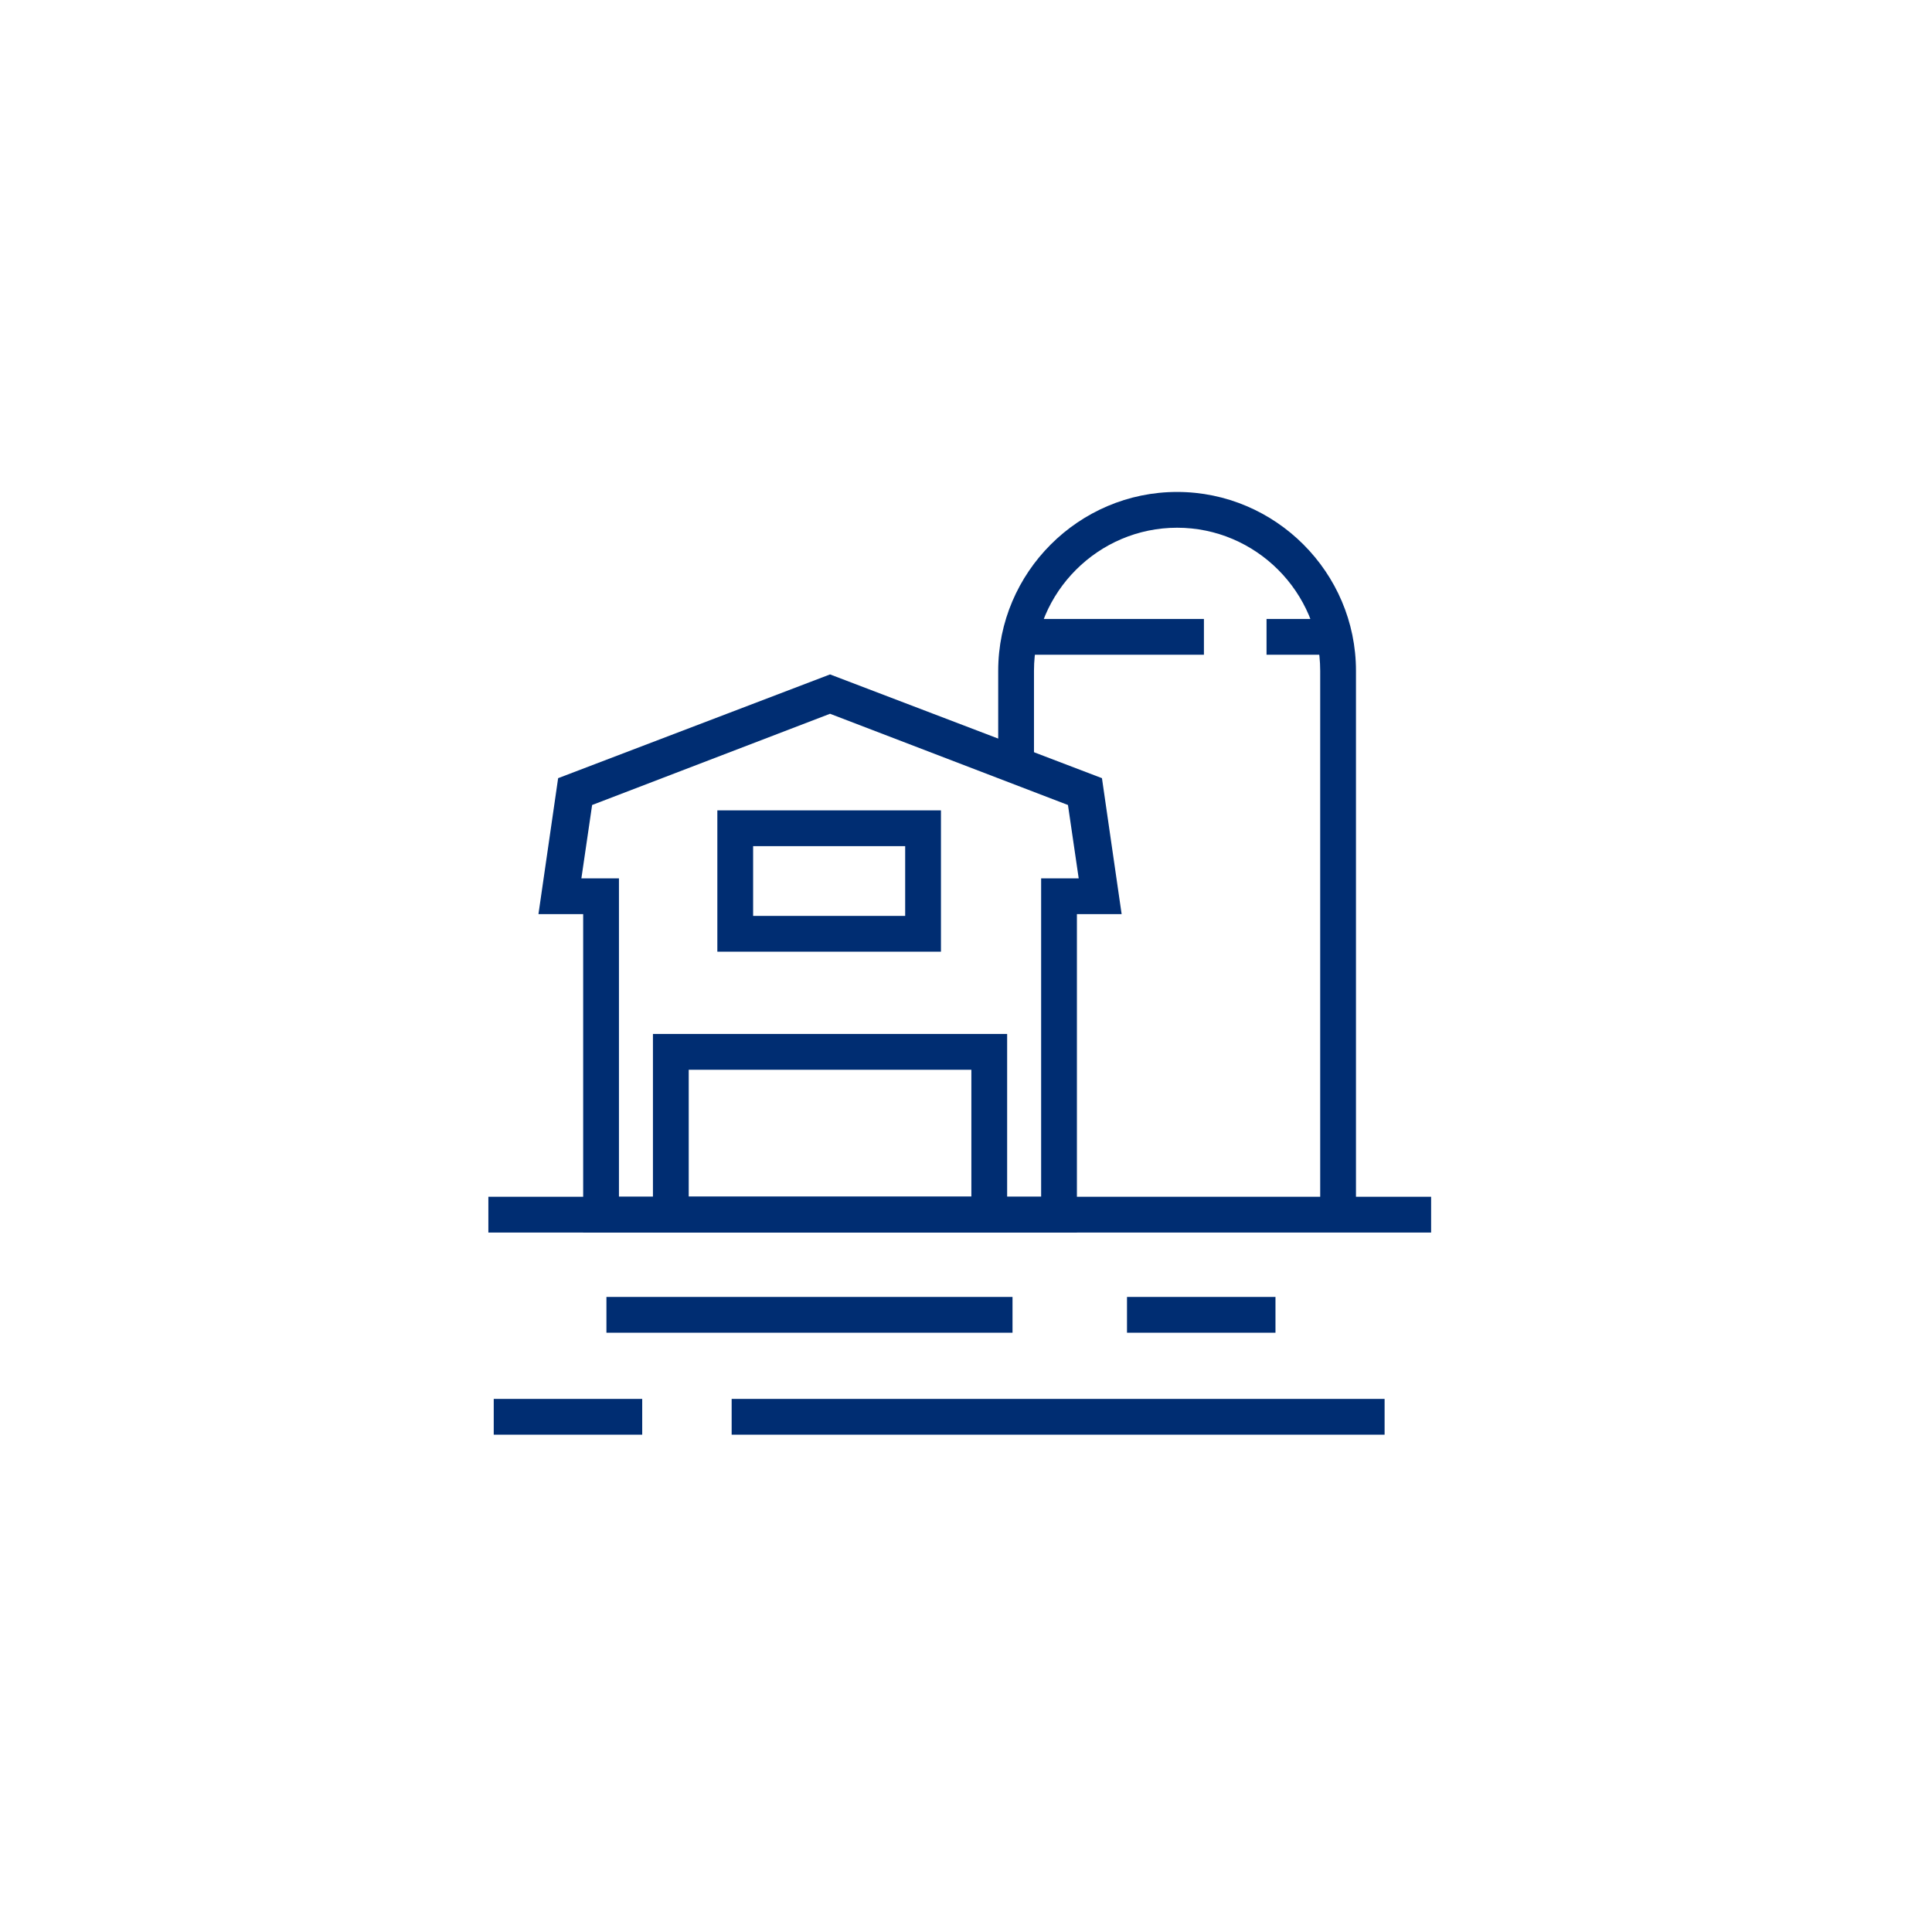
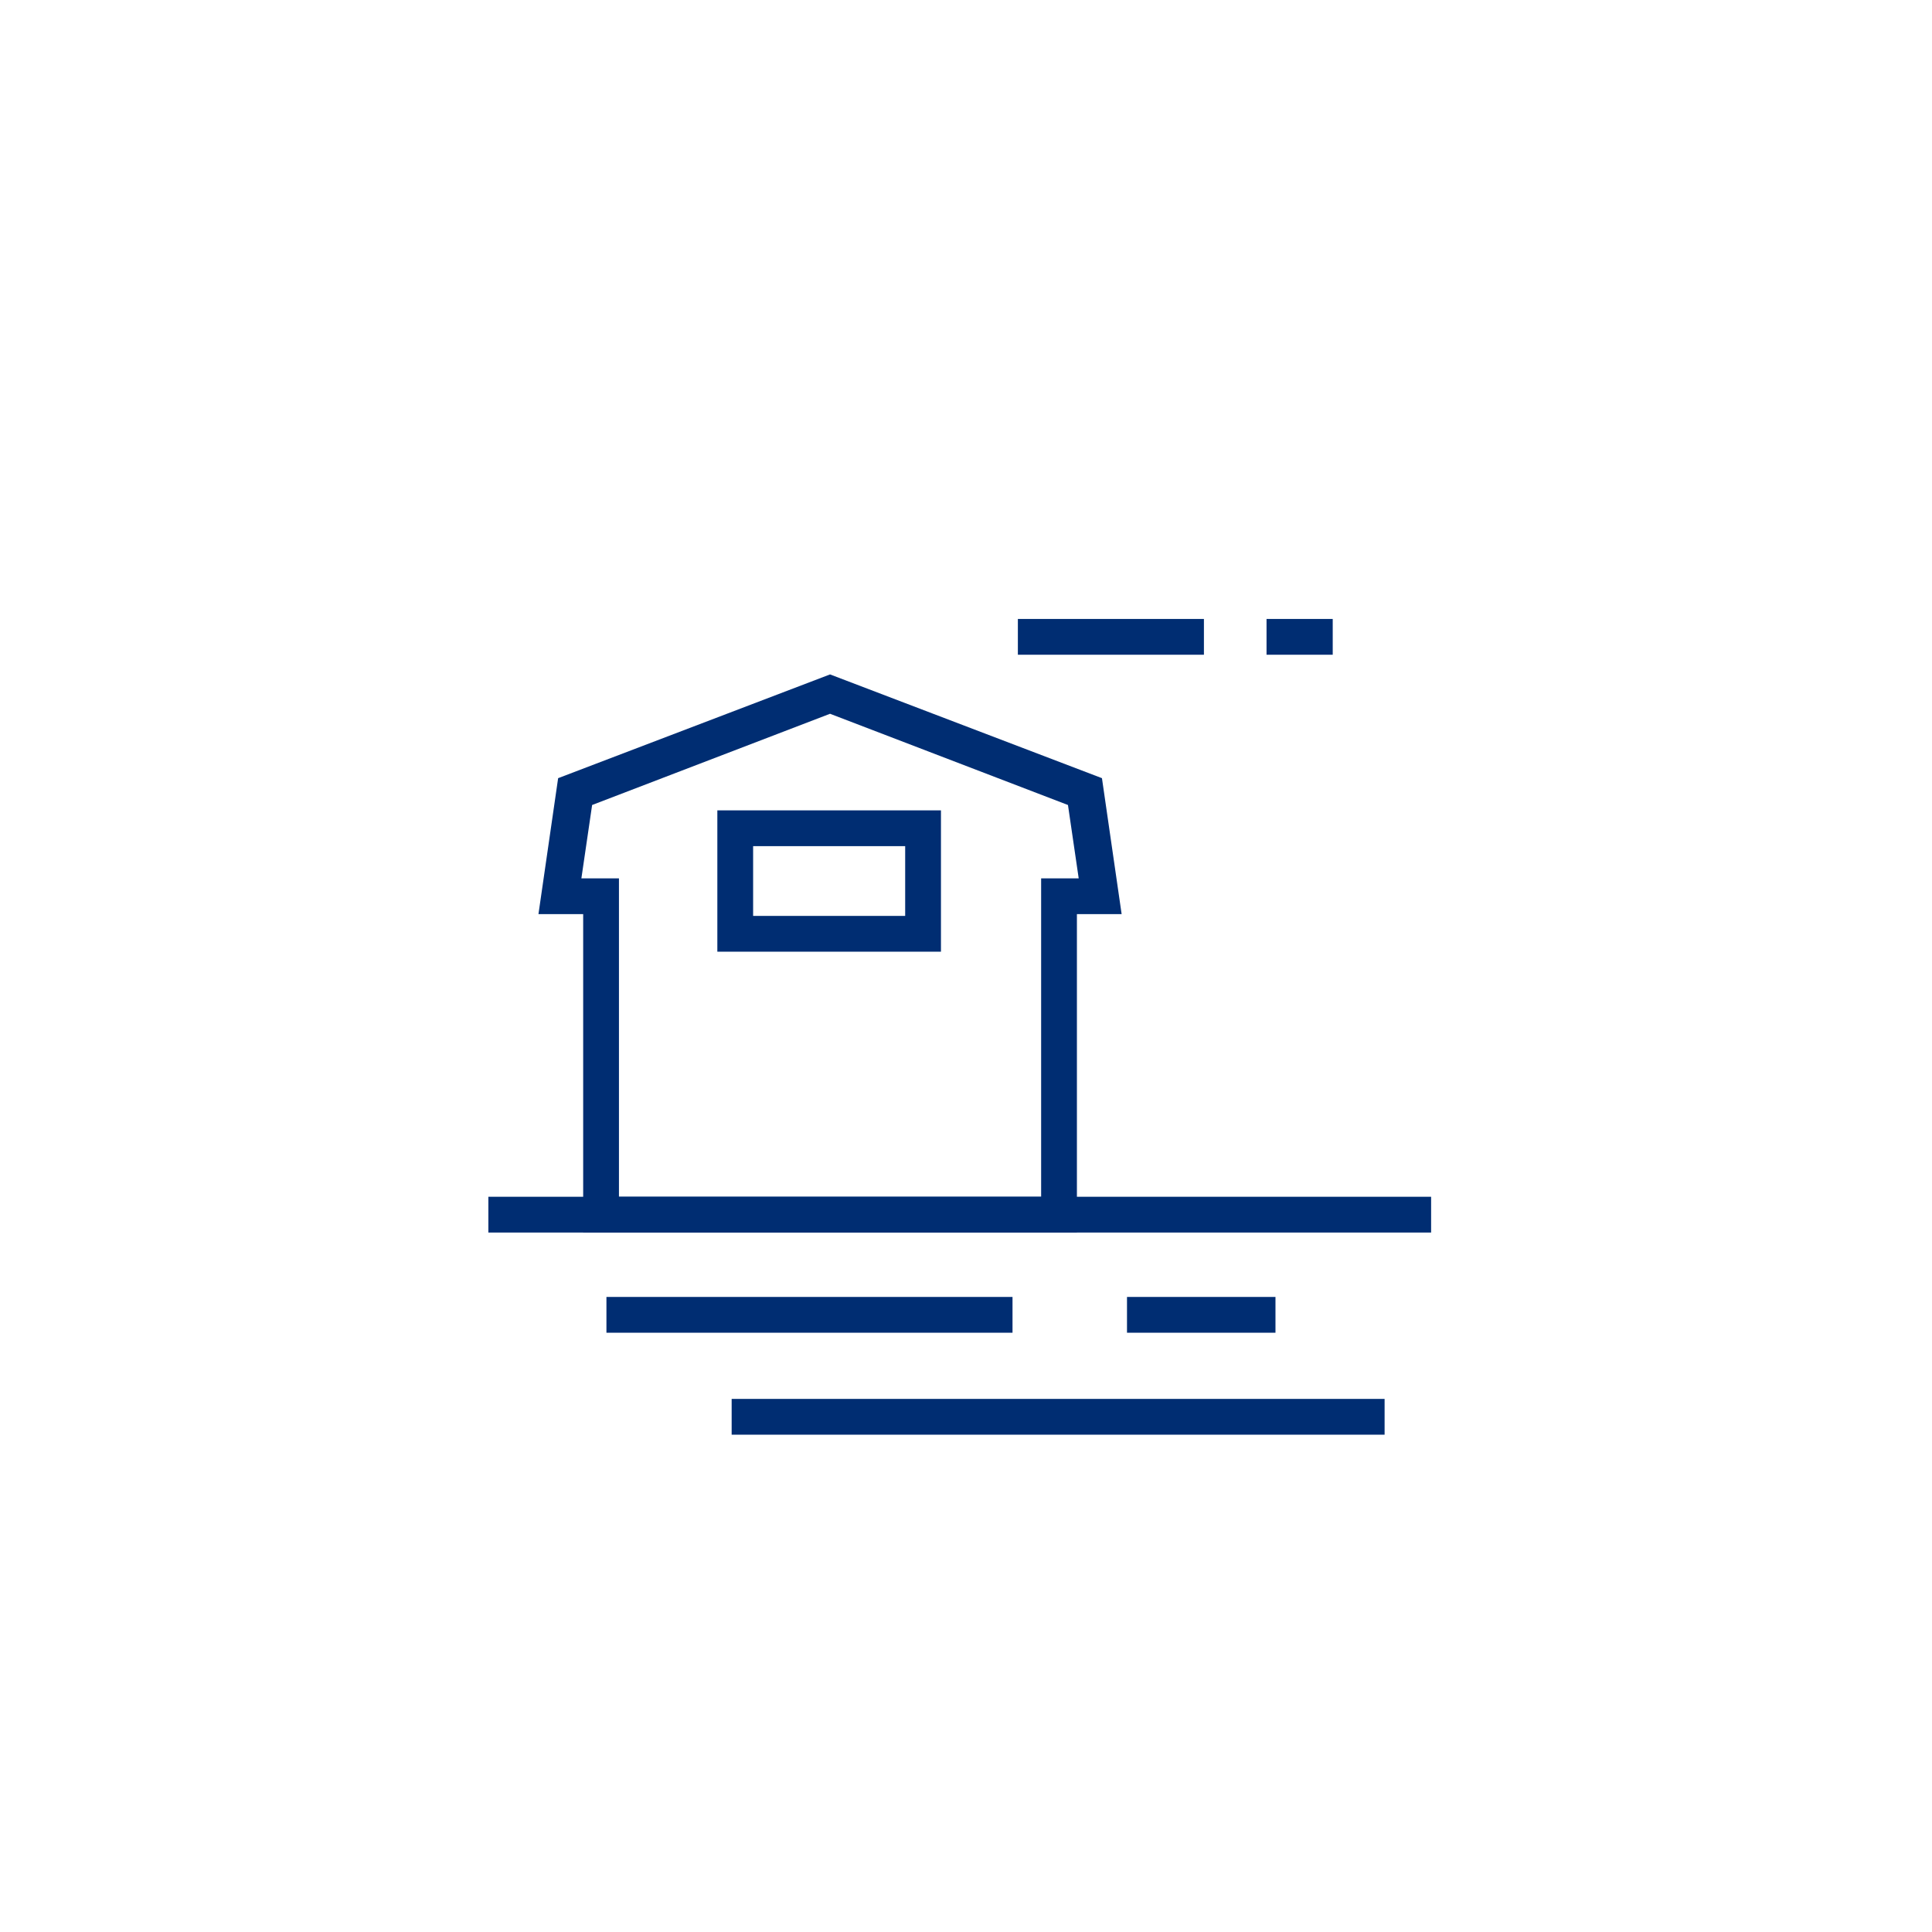
<svg xmlns="http://www.w3.org/2000/svg" version="1.1" id="Calque_1" x="0px" y="0px" viewBox="0 0 108 108" style="enable-background:new 0 0 108 108;" xml:space="preserve">
  <style type="text/css">
	.st0{fill:#002D72;}
</style>
  <g>
    <g>
      <rect x="40.9" y="78.2" class="st0" width="36.5" height="2" />
    </g>
    <g>
      <rect x="33.9" y="72.5" class="st0" width="22.7" height="2" />
    </g>
    <g>
      <rect x="27.3" y="66.9" class="st0" width="52.7" height="2" />
    </g>
    <g>
-       <rect x="27.6" y="78.2" class="st0" width="8.3" height="2" />
-     </g>
+       </g>
    <g>
      <rect x="63" y="72.5" class="st0" width="8.3" height="2" />
    </g>
    <g>
      <path class="st0" d="M60.2,68.9H32.6V51.1h-2.5l1.1-7.6l15.2-5.8l15.2,5.8l1.1,7.6h-2.5C60.2,51.1,60.2,68.9,60.2,68.9z     M34.6,66.9h23.6V49.1h2.1L59.7,45l-13.3-5.1L33.1,45l-0.6,4.1h2.1V66.9z" />
    </g>
    <g>
-       <path class="st0" d="M56.3,68.9H36.5V57.8h19.8V68.9z M38.5,66.9h15.8v-7.1H38.5V66.9z" />
-     </g>
+       </g>
    <g>
-       <path class="st0" d="M75.8,67.9h-2V37.5c0-4.4-3.6-8-8-8s-8,3.6-8,8v5.2h-2v-5.2c0-5.5,4.5-10,10-10s10,4.5,10,10V67.9z" />
-     </g>
+       </g>
    <g>
      <rect x="56.9" y="34.6" class="st0" width="10.4" height="2" />
    </g>
    <g>
      <rect x="70.8" y="34.6" class="st0" width="3.7" height="2" />
    </g>
    <g>
      <path class="st0" d="M52.6,53.2H40.1v-7.9h12.5V53.2z M42.1,51.2h8.5v-3.9h-8.5V51.2z" />
    </g>
  </g>
</svg>